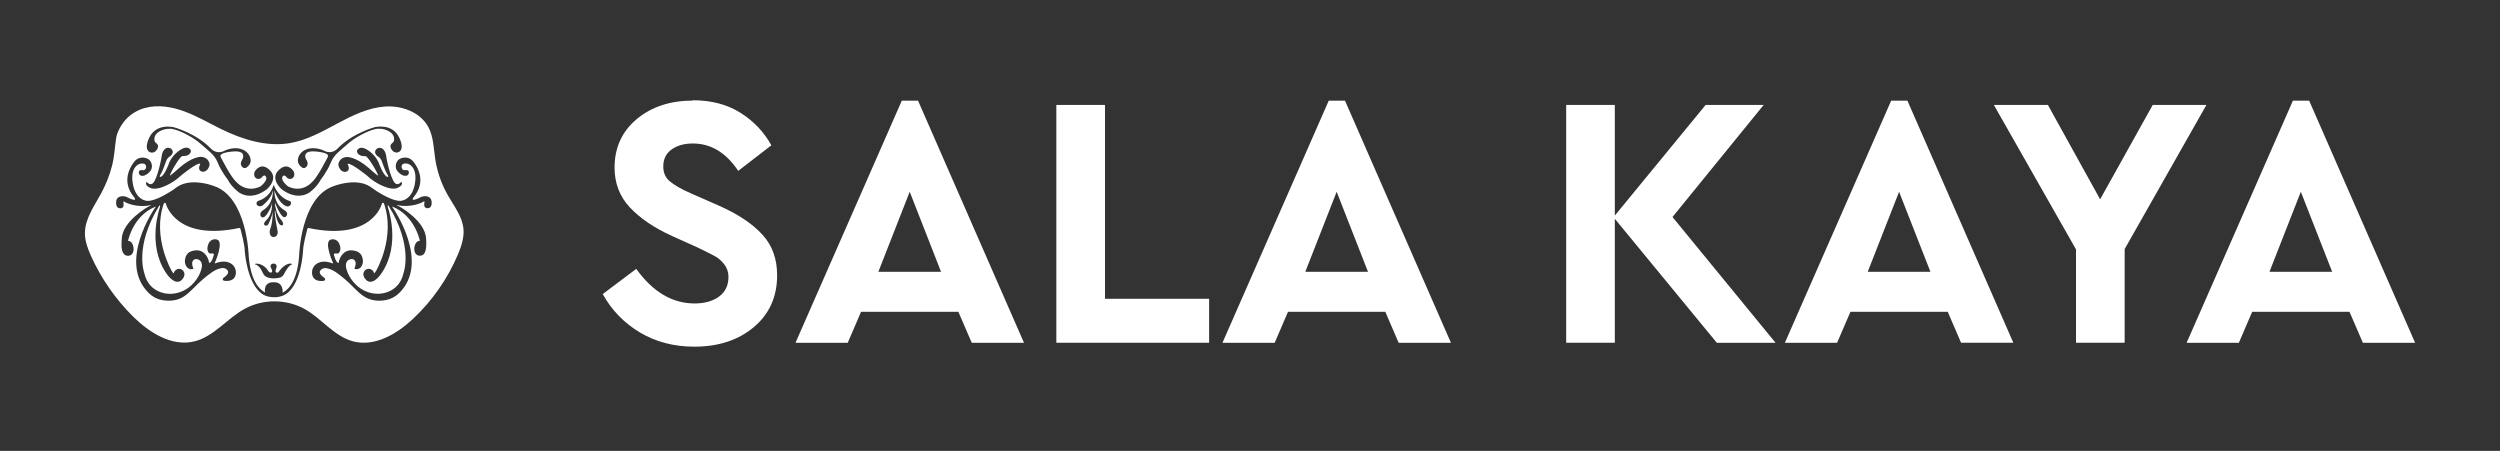
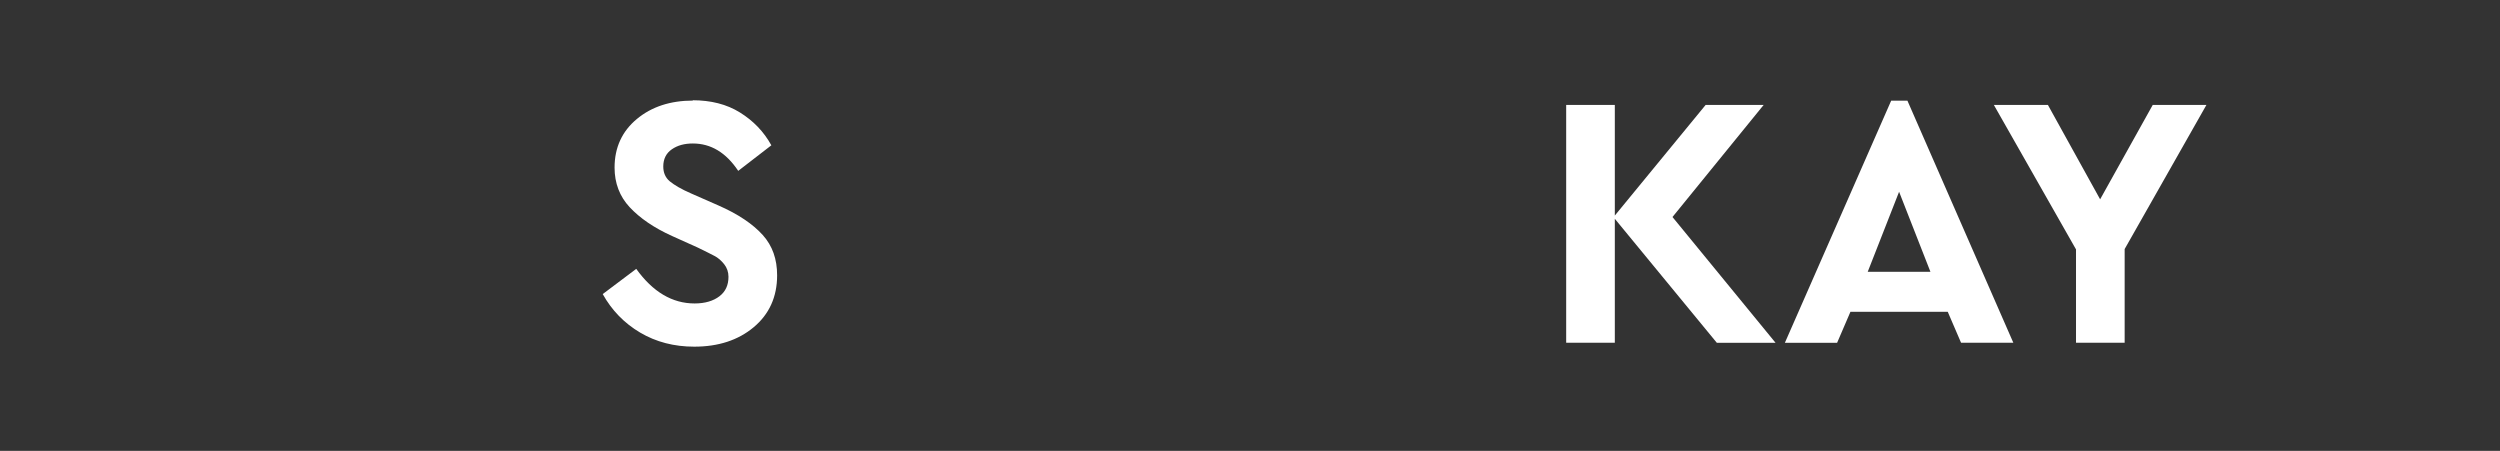
<svg xmlns="http://www.w3.org/2000/svg" version="1.1" id="Capa_1" x="0px" y="0px" viewBox="0 0 841.89 151.83" style="enable-background:new 0 0 841.89 151.83;" xml:space="preserve">
  <rect x="0" y="0" width="841.89" height="151.83" fill="#333333" stroke="none" />
  <style type="text/css">
	.st0{fill:#FFFFFF;}
</style>
  <g>
-     <path class="st0" d="M155.42,74.17c-1.05-3.01-3.09-5.74-4.69-8.57c-2.1-3.71-3.51-7.8-4.16-12.01c-0.55-3.63-0.57-7.47-2.28-10.72   c-2.67-5.08-8.96-7.4-14.68-6.99c-5.72,0.41-11.02,3.05-16.08,5.75c-5.06,2.71-10.17,5.58-15.83,6.55   c-7.91,1.36-15.99-1.18-23.2-4.7c-4.08-2-8.01-4.32-12.27-5.91s-8.96-2.4-13.35-1.23c-2.52,0.67-4.88,2.07-6.62,4.02   c-1.41,1.59-2.85,4.09-3.16,6.22c-0.46,3.17-0.58,6.27-1.41,9.4c-0.82,3.1-2,6.1-3.51,8.92c-2.35,4.4-5.6,8.7-5.58,13.68   c0.01,2.68,0.99,5.26,2.09,7.71c3.41,7.54,8.22,14.45,14.09,20.28c5.52,5.47,13.1,10.24,20.65,8.4   c6.64-1.62,11.09-7.81,17.11-11.05c6.21-3.34,14.13-3.24,20.25,0.26c5.63,3.22,9.79,9.07,16.06,10.76   c7.24,1.95,14.68-2.38,20.16-7.5c6.53-6.1,11.76-13.59,15.23-21.83c1.13-2.69,2.09-5.55,1.84-8.46   C155.99,76.13,155.75,75.14,155.42,74.17z M93.61,57.56c2.48-2.67,4.26-1.18,5.05-0.17c0.39,0.5,0.55,1.15,0.4,1.76   c-0.17,0.67-0.61,0.96-1.05,1.07c-0.57,0.14-1.19-0.09-1.53-0.57c-0.49-0.7-1.03-0.52-1.03-0.52c-1.57,1.31,1.58,3.67,1.58,3.67   c4.98,2.36,8.13-1.58,8.13-1.58c1.84-1.57,5.24-8.4,5.24-8.4c0.79-1.57-4.46-1.83-4.46-1.83c-4.46-0.26-2.88,2.62-2.88,2.62   c1,1.5,0.42,2.36-0.14,2.79c-0.35,0.27-0.83,0.27-1.19,0.02c-1.55-1.06-1.59-2.38-1.26-3.41c0.42-1.29,1.47-2.27,2.75-2.73   c3.21-1.17,6.4,0.7,6.4,0.7c0.7,0.26,1.34,0.29,1.88,0.21c0.85-0.12,1.61-0.57,2.21-1.19c4.99-5.17,12.43-7.16,12.43-7.16   s6.03-1.58,8.39,3.67c1.18,2.62,0.79,3.87,0.1,4.46c-0.72,0.62-1.83,0.49-2.46-0.23c-1.21-1.39-0.56-2.23,0-2.63   c0.32-0.23,0.52-0.58,0.55-0.97c0.24-2.99-3.8-3.85-4.75-3.77c-0.14,0.01-0.57-0.08-1.05,0c-2.83,0.45-7.5,3-9.7,4.99   c-2.64,2.37-4.72,3.68-5.77,6.29c-1.25,3.12-3.4,5.78-3.4,5.78c-1.31,2.62-3.93,4.46-3.93,4.46c-4.72,2.89-9.44-1.31-9.44-1.31   C90.99,59.92,93.61,57.56,93.61,57.56z M117.07,55.33c0.24,0.43,1.01,2.06-0.57,2.52c0,0-1.51,0.44-2.38-1.62   c-0.22-0.51-0.23-1.09,0-1.6c0.34-0.76,1.12-1.76,2.89-1.76c0,0,2.89-0.01,7.1,3.64c0,0,2.9,2.61,3.16,2.61   c0.26,0-1.06-2.36-1.06-2.36s-2.38-4.19-3.17-4.18c0,0-2.09,0.22-2.73-1.22c-0.17-0.38-0.09-0.83,0.21-1.12   c0.44-0.42,1.3-0.83,2.77-0.02c-0.03-0.04,3.32,1.68,4.48,5.23c0,0,1.35,3.56,2.59,4.11c0.28,0.13,0.53-0.23,0.31-0.45   c0,0-0.79-1.31-1.06-2.09c0,0-0.75-1.84-0.99-2.59c-0.1-0.32-0.25-0.63-0.45-0.91c-0.19-0.28-0.44-0.57-0.68-0.69   c-0.41-0.2-1.61-1.19-1.02-2.25c0.46-0.82,1.57-1.05,2.34-0.5c0.55,0.4,1.11,1.18,1.28,2.7c0.02,0.21,0.05,0.41,0.09,0.62   c0.31,1.57,1.76,8.36,3.39,8.58c0,0,0.73,0.24,1.48-0.68c0.05-0.06,0.14-0.06,0.18,0c0.19,0.3,0.49,1.14-1.39,1.99   c-2.36,1.06-7.61-1.54-10.25-4.15c0,0-5.25-4.26-6.43-3.98C117.07,55.16,117.03,55.25,117.07,55.33z M91.62,91.12   c-0.12-0.47-0.23-0.73-0.33-0.87c-0.2-0.31-0.26-0.7-0.08-1.03c0.14-0.25,0.41-0.46,0.94-0.46c0,0,1.57,0,0.79,1.84   c0,0-0.16,0.31-0.17,0.64c-0.02,0.51,0.55,0.8,0.95,0.48c0.1-0.08,0.19-0.18,0.27-0.33c0,0,1.63-2.55,3.78-2.64   c0.25-0.01,0.5,0.1,0.67,0.28c-1,0-2.31,2.29-2.87,3.37c-0.27,0.52-0.73,0.92-1.3,1.07c-0.97,0.27-2.13,0.27-2.13,0.27   c-1.09,0-1.87-0.23-2.4-0.49c-0.55-0.28-0.97-0.76-1.22-1.32c-1.26-2.9-2.68-2.9-2.68-2.9s0-0.26,0.52-0.26c0.5,0,2.66,0.24,4,2.52   c0.17,0.29,0.48,0.5,0.82,0.5C91.49,91.78,91.75,91.64,91.62,91.12z M92.21,62.42c1.69,3.89,4.35,4.98,5.32,5.26   c0.28,0.08,0.47,0.33,0.48,0.61c0.02,0.48-0.19,0.78-0.43,0.98c-0.34,0.29-0.72,0.36-1.28,0.12c-2.4-1-3.71-4.72-3.88-5.24   c0-0.01-0.02,0-0.02,0.01c0.02,4.45,2.45,6.13,3.35,6.6c0.31,0.16,0.59,0.4,0.76,0.7c0.39,0.67,0.13,1.15-0.18,1.45   c-0.3,0.29-0.78,0.29-1.1,0.01c-1.16-1.01-2.21-3.65-2.5-4.42c-0.03-0.08-0.14-0.06-0.14,0.02c-0.01,0.84,0.57,3.71,1.9,5.27   c1.57,1.84,0.52,2.1,0.52,2.1c-1.54,0.22-2.16-3.61-2.32-4.86c-0.01-0.09-0.14-0.09-0.15,0c-0.17,1.56,0.89,6.43,0.89,6.43   c0.52,2.36-1.31,2.36-1.31,2.36c-0.84,0-1.15-0.67-1.27-1.29c-0.09-0.51-0.01-1.04,0.19-1.52c0.82-1.94,0.82-6.11,0.82-6.11   c0,1.57-1.31,4.2-1.31,4.2c-0.52,1.31-1.31,0.79-1.31,0.79c-1.05-0.52,0.79-2.1,0.79-2.1c1.6-1.83,1.61-4.65,1.58-5.35   c0-0.01-0.01-0.01-0.02,0c-0.11,1.33-1.57,3.51-1.57,3.51c-0.45,0.68-0.86,1.02-1.17,1.18c-0.36,0.19-0.8,0.06-1-0.29   c-0.65-1.11,0.6-1.94,0.6-1.94c3.59-2.15,3.47-6.06,3.42-6.72c0-0.01-0.02-0.01-0.02,0c-0.25,2.11-2.29,4.07-3.33,4.94   c-0.45,0.38-1.1,0.48-1.62,0.19c-0.37-0.2-0.5-0.48-0.52-0.74c-0.03-0.43,0.26-0.82,0.67-0.95c3.81-1.27,4.84-4.46,5.03-5.21   C92.12,62.38,92.19,62.38,92.21,62.42z M50.18,46.53c2.36-5.25,8.39-3.67,8.39-3.67s7.44,1.98,12.43,7.16   c0.6,0.62,1.36,1.07,2.21,1.19c0.54,0.08,1.19,0.05,1.88-0.21c0,0,3.19-1.88,6.4-0.71c1.28,0.47,2.33,1.44,2.75,2.73   c0.34,1.04,0.3,2.35-1.25,3.41c-0.36,0.25-0.85,0.25-1.19-0.02c-0.56-0.43-1.14-1.3-0.15-2.79c0,0,1.57-2.89-2.89-2.62   c0,0-5.25,0.26-4.46,1.84c0,0,3.41,6.82,5.25,8.39c0,0,3.15,3.93,8.13,1.57c0,0,3.15-2.36,1.57-3.67c0,0-0.55-0.18-1.03,0.52   c-0.34,0.48-0.95,0.71-1.53,0.57c-0.45-0.11-0.88-0.4-1.05-1.07c-0.16-0.61,0.01-1.26,0.4-1.76c0.79-1.01,2.58-2.5,5.05,0.17   c0,0,2.62,2.36-1.05,6.03c0,0-4.72,4.2-9.44,1.31c0,0-2.62-1.84-3.93-4.46c0,0-2.15-2.65-3.4-5.78c-1.05-2.61-3.14-3.92-5.78-6.29   c-2.21-1.98-6.87-4.54-9.7-4.98c-0.48-0.08-0.91,0.01-1.05,0c-0.95-0.08-5,0.79-4.75,3.78c0.03,0.39,0.24,0.74,0.55,0.97   c0.56,0.4,1.21,1.24,0,2.63c-0.62,0.72-1.73,0.85-2.46,0.23C49.39,50.4,49,49.15,50.18,46.53z M67.35,55.11   c-1.18-0.27-6.41,4.01-6.41,4.01c-2.62,2.62-7.87,5.25-10.23,4.2c-1.88-0.84-1.6-1.68-1.4-1.98c0.04-0.06,0.13-0.06,0.18-0.01   c0.76,0.92,1.48,0.67,1.48,0.67c1.62-0.23,3.04-7.03,3.35-8.6c0.04-0.2,0.07-0.41,0.09-0.62c0.17-1.53,0.72-2.31,1.27-2.71   c0.76-0.55,1.88-0.33,2.34,0.49c0.6,1.05-0.6,2.05-1.01,2.25c-0.24,0.12-0.49,0.41-0.68,0.69c-0.19,0.28-0.34,0.59-0.44,0.91   c-0.24,0.75-0.98,2.6-0.98,2.6c-0.26,0.79-1.05,2.1-1.05,2.1c-0.22,0.22,0.03,0.58,0.31,0.45c1.24-0.56,2.57-4.12,2.57-4.12   c1.14-3.55,4.48-5.28,4.46-5.25c1.47-0.82,2.33-0.41,2.77,0.01c0.3,0.29,0.39,0.74,0.22,1.12c-0.64,1.44-2.72,1.23-2.72,1.23   c-0.79,0-3.15,4.2-3.15,4.2s-1.31,2.36-1.05,2.36s3.15-2.62,3.15-2.62c4.2-3.67,7.08-3.67,7.08-3.67c1.77,0,2.55,0.99,2.89,1.75   c0.23,0.51,0.22,1.08,0.01,1.6c-0.87,2.06-2.38,1.63-2.38,1.63c-1.59-0.45-0.82-2.08-0.59-2.52   C67.47,55.22,67.43,55.13,67.35,55.11z M144,70.11c0,0-1.57,0.26-1.05-2.1c0,0,0-0.52-0.52,0c0,0-3.67,2.1-8.65,1.06   c0,0-0.52,0,0.26,0.26c0.76,0.25,9.15,5.17,9.45,10.96c0.02,0.37,0.06,0.75,0.06,1.12c0.01,1.31,0.15,4.7-2.15,4.7   c-2.83,0-2.14-5.03-0.13-4.99c0.07,0,0.11-0.06,0.1-0.13c-0.24-1.1-2.13-8.49-9.16-11.39c0,0-0.26,0,0,0.26   c0.25,0.25,12.88,18.55,2.11,28.92c-1.2,1.15-2.7,1.95-4.33,2.26c-2.03,0.39-4.97,0.45-7.6-1.34c-2.32-1.59-4.11-3.93-6.29-5.72   c-1.74-1.44-3.99-3.42-6.34-3.69c-0.54-0.06-1.09,0.09-1.52,0.42c-0.62,0.47-1.18,1.4,0.91,2.79c0,0,0.79,0.52,0,1.05   c0,0-3.28,0.69-3.96-1.85c-0.43-1.61,0.28-3.27,1.75-4.06c0.99-0.53,2.47-0.82,4.57-0.12c0,0,1.05,0.52,0.52-0.26   c0,0-3.16-7.08-0.53-7.61c0,0,2.31-0.7,3.03,2.26c0.12,0.49,0.13,1.01,0,1.49c-0.15,0.54-0.47,1.11-1.19,0.97   c0,0-1.31-0.26-0.79,0.79c0,0,0.53,2.1,1.31,2.36c0,0,0.18,0.18,0.24-0.21c0.06-0.38,0.14-0.76,0.29-1.12   c0.57-1.35,2.13-3.81,5.76-2.54c0.77,0.27,1.39,0.85,1.71,1.6c0.35,0.84,0.6,2.03,0,3.21c-0.28,0.55-0.76,0.99-1.36,1.14   c-0.25,0.06-0.55,0.08-0.86,0c0,0-0.26,0-0.26-0.26c0,0,0.97-1.95-0.1-2.82c-0.37-0.31-0.89-0.35-1.35-0.21   c-0.89,0.27-2.21,1.2-0.91,4.35c0,0,1.46,4.2,5.77,6.26c2.54,1.21,5.48,1.37,8.07,0.28c2.03-0.85,4.26-2.63,5.04-6.3   c0,0,3.4-8.92-5.01-22.55c0,0-0.53-0.79-0.26,0.52c0,0,4.47,12.32-2.07,22.03c-0.89,1.32-2.68,3.55-4.54,2.86   c-0.28-0.11-0.53-0.29-0.74-0.51c-0.53-0.55-1.48-1.84-0.47-3.08c0.54-0.67,1.52-0.84,2.26-0.39c0.39,0.24,0.76,0.6,0.86,1.13   c0,0,0,0.52,0.79-0.79c0,0,6.54-11.29,2.6-22.56c0,0-0.53-0.79-0.79,0.26c0,0-3.36,12.47-24.58,7.97   c-0.18-0.04-0.37,0.07-0.42,0.25c-0.33,1.21-1.48,5.53-1.48,7.55c0,0-0.65,12.68-6.88,15.01c-1.83,0.68-3.58,0.53-4.68,0.3   c-0.85-0.18-1.66-0.51-2.37-1.03c-5-3.64-5.69-14.3-5.69-14.3c0-2.02-1.15-6.34-1.48-7.55c-0.05-0.18-0.23-0.29-0.42-0.25   c-21.22,4.52-24.59-7.94-24.59-7.94c-0.26-1.05-0.79-0.26-0.79-0.26c-3.93,11.28,2.62,22.56,2.62,22.56   c0.79,1.31,0.79,0.79,0.79,0.79c0.11-0.53,0.47-0.89,0.86-1.13c0.74-0.45,1.72-0.28,2.26,0.39c1.01,1.24,0.05,2.53-0.47,3.08   c-0.21,0.22-0.46,0.4-0.74,0.51c-2.23,0.84-4.54-2.85-4.54-2.85c-6.56-9.7-2.1-22.03-2.1-22.03c0.26-1.31-0.26-0.52-0.26-0.52   c-8.39,13.64-4.98,22.56-4.98,22.56c0.79,3.67,3.02,5.44,5.05,6.29c2.59,1.09,5.54,0.92,8.07-0.29c4.31-2.06,5.76-6.26,5.76-6.26   c1.3-3.15-0.03-4.08-0.91-4.35c-0.46-0.14-0.98-0.09-1.35,0.21c-1.07,0.88-0.1,2.82-0.1,2.82c0,0.26-0.26,0.26-0.26,0.26   c-0.32,0.08-0.61,0.06-0.86,0c-0.6-0.14-1.08-0.58-1.36-1.14c-0.6-1.19-0.35-2.38-0.01-3.21c0.31-0.75,0.94-1.34,1.7-1.61   c3.63-1.28,5.19,1.18,5.76,2.53c0.15,0.36,0.23,0.73,0.29,1.12c0.06,0.39,0.24,0.21,0.24,0.21c0.79-0.26,1.31-2.36,1.31-2.36   c0.52-1.05-0.79-0.79-0.79-0.79c-0.72,0.14-1.05-0.43-1.19-0.97c-0.13-0.49-0.12-1,0-1.49c0.72-2.95,3.03-2.26,3.03-2.26   c2.62,0.52-0.52,7.61-0.52,7.61C71.95,89.02,73,88.5,73,88.5c2.1-0.7,3.57-0.41,4.57,0.12c1.47,0.79,2.18,2.45,1.75,4.06   c-0.68,2.54-3.96,1.85-3.96,1.85c-0.79-0.52,0-1.05,0-1.05c2.09-1.39,1.52-2.32,0.91-2.79c-0.43-0.33-0.98-0.48-1.52-0.42   c-2.27,0.26-4.43,2.14-6.13,3.53c-2.26,1.85-4.17,4.26-6.54,5.94c-2.16,1.53-5,1.78-7.54,1.31c-1.63-0.31-3.14-1.1-4.33-2.25   c-10.78-10.36,1.83-28.67,2.08-28.92c0.26-0.26,0-0.26,0-0.26c-7.03,2.91-8.91,10.3-9.15,11.4c-0.01,0.07,0.03,0.13,0.1,0.13   c2-0.04,2.7,4.99-0.13,4.99c-2.31,0-2.27-3.35-2.16-4.7c0.03-0.37,0.04-0.75,0.06-1.12c0.29-5.79,8.68-10.71,9.44-10.97   c0.79-0.26,0.26-0.26,0.26-0.26c-4.98,1.05-8.66-1.05-8.66-1.05c-0.52-0.52-0.52,0-0.52,0c0.52,2.36-1.05,2.1-1.05,2.1   c-1.84,0-1.31-2.62-1.31-2.62c0.26-1.05,1.11-1.38,1.9-1.44c0.72-0.06,1.43,0.14,2.06,0.49c0.91,0.51,1.81,0.69,1.81,0.69   c1.05,0.26,0.26-0.79,0.26-0.79C40.65,61.05,43.97,56,45.26,54.4c0.38-0.47,0.87-0.86,1.44-1.09c1.13-0.45,2.18-0.21,2.88,0.08   c0.59,0.25,1.07,0.73,1.31,1.32c1.27,3.07-2.28,4.41-2.28,4.41s-1.57,0.52-1.84-0.79s1.31-1.05,1.31-1.05   c0.2,0.1,0.41,0.05,0.58-0.06c0.35-0.22,0.54-0.62,0.54-1.03c0-1.65-2.17-1-2.17-1s-3.15,0.79-2.36,6.29s4.2,6.03,4.2,6.03   c2.12,0.77,6.53-1.73,8.7-3.1c0.59-0.37,1.15-0.77,1.7-1.19c4.28-3.28,10.9-1.23,12.19-0.77c0.22,0.08,0.44,0.14,0.65,0.22   c11.13,3.78,11.64,23.47,11.64,23.47c0.59,7.98,3.26,11.13,5.48,12.36c0.01,0.01,0.02,0,0.02-0.01c-0.06-0.33-0.58-3.68,3.15-3.43   c2.99,0,2.8,3.16,2.78,3.49c0,0.01,0.01,0.02,0.02,0.01c2.23-1.21,4.95-4.34,5.53-12.4c0,0,0.49-19.7,11.61-23.48   c0.22-0.07,0.44-0.14,0.65-0.22c1.3-0.45,7.91-2.52,12.2,0.76c0.55,0.42,1.12,0.82,1.7,1.19c2.17,1.37,6.58,3.86,8.7,3.09   c0,0,3.41-0.53,4.19-6.04c0.78-5.51-2.37-6.29-2.37-6.29s-2.17-0.65-2.17,1.01c0,0.41,0.19,0.82,0.54,1.03   c0.17,0.11,0.38,0.16,0.58,0.06c0,0,1.57-0.26,1.31,1.05c-0.26,1.31-1.84,0.79-1.84,0.79s-3.55-1.33-2.29-4.4   c0.25-0.59,0.72-1.07,1.31-1.32c0.7-0.29,1.75-0.54,2.88-0.09c0.57,0.23,1.05,0.62,1.44,1.09c1.3,1.6,4.62,6.65,0.08,12.07   c0,0-0.79,1.05,0.26,0.79c0,0,0.9-0.18,1.81-0.69c0.63-0.35,1.34-0.55,2.06-0.49c0.79,0.06,1.64,0.39,1.9,1.44   C145.31,67.49,145.84,70.11,144,70.11z" />
    <g>
      <path class="st0" d="M233.18,33.76c6.19,0,11.53,1.33,16.02,4.13c4.49,2.79,8.01,6.43,10.56,11.04l-11.16,8.61    c-4.13-6.19-9.22-9.22-15.29-9.22c-2.79,0-5.1,0.61-7.04,1.94c-1.94,1.33-2.91,3.28-2.91,5.82c0,2.06,0.73,3.76,2.18,4.97    c1.46,1.21,3.88,2.67,7.28,4.13l9.1,4c6.67,2.91,11.65,6.31,14.93,9.95c3.28,3.64,4.85,8.13,4.85,13.59    c0,7.28-2.67,13.11-7.89,17.47c-5.22,4.37-11.89,6.55-20.02,6.55c-6.8,0-12.86-1.58-18.2-4.73c-5.34-3.15-9.59-7.52-12.62-12.98    l11.29-8.49c5.58,7.77,12.13,11.65,19.66,11.65c3.52,0,6.31-0.85,8.37-2.43c2.06-1.58,3.03-3.76,3.03-6.55    c0-1.58-0.49-3.03-1.46-4.25c-0.97-1.21-2.06-2.18-3.28-2.79c-1.21-0.61-3.03-1.58-5.58-2.79l-8.62-3.88    c-6.19-2.79-10.92-6.07-14.32-9.71c-3.4-3.64-5.1-8.13-5.1-13.35c0-6.79,2.55-12.26,7.52-16.38c4.97-4.13,11.28-6.19,18.93-6.19    L233.18,33.76z" />
-       <path class="st0" d="M322.73,104.99h-32.76l-4.49,10.44h-17.59l35.8-81.54h5.46l35.68,81.54h-17.59L322.73,104.99z M306.35,64.58    l-10.56,26.94h21.11L306.35,64.58z" />
-       <path class="st0" d="M372.11,100.62h35.07v14.8h-51.45V35.34h16.38V100.62z" />
-       <path class="st0" d="M466.51,104.99h-32.76l-4.49,10.44h-17.59l35.8-81.54h5.46l35.68,81.54H471L466.51,104.99z M450.13,64.58    l-10.56,26.94h21.11L450.13,64.58z" />
      <path class="st0" d="M578.14,115.42L543.8,73.68v41.74h-16.38V35.34h16.38v37.25l30.58-37.25h19.54l-30.7,37.74l34.7,42.35H578.14    z" />
      <path class="st0" d="M655.91,104.99h-32.76l-4.49,10.44h-17.59l35.8-81.54h5.46L678,115.42H660.4L655.91,104.99z M639.53,64.58    l-10.56,26.94h21.11L639.53,64.58z" />
      <path class="st0" d="M715.49,83.87v31.55h-16.38V83.99l-27.67-48.66h18.2l17.59,31.79l17.72-31.79h18.08L715.49,83.87z" />
-       <path class="st0" d="M791.2,104.99h-32.76l-4.49,10.44h-17.59l35.8-81.54h5.46l35.68,81.54h-17.59L791.2,104.99z M774.82,64.58    l-10.56,26.94h21.11L774.82,64.58z" />
    </g>
  </g>
</svg>